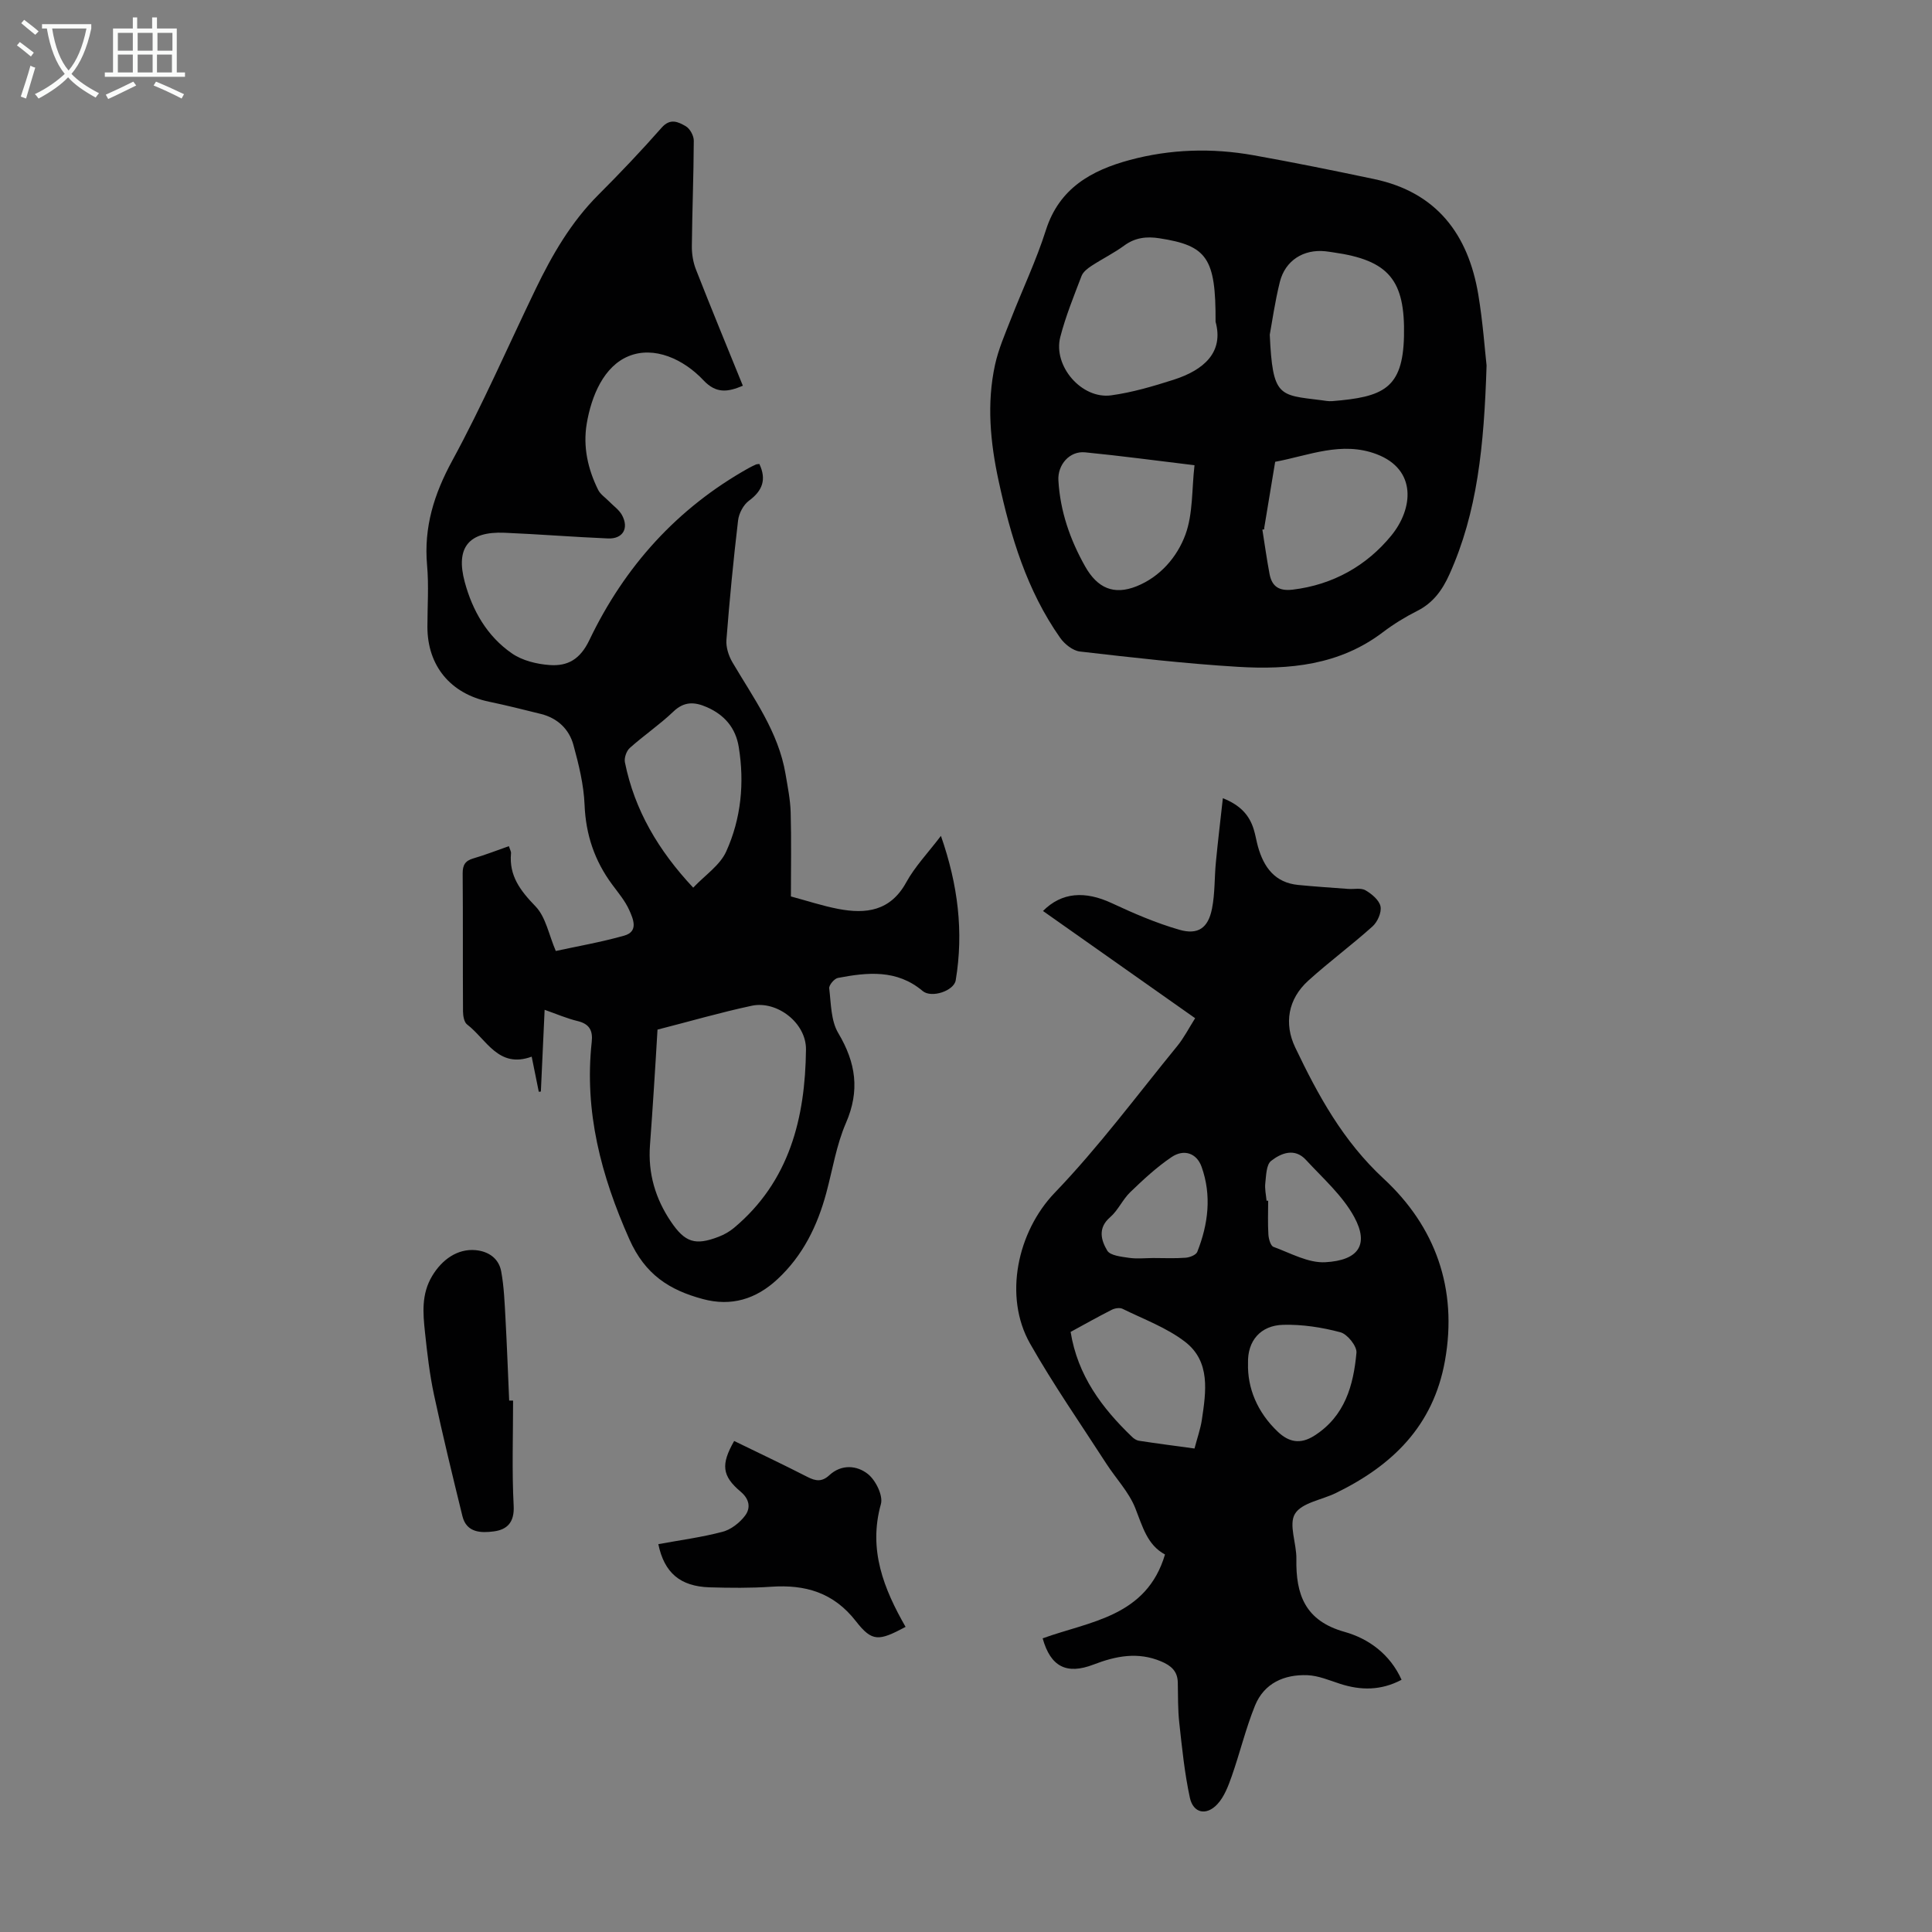
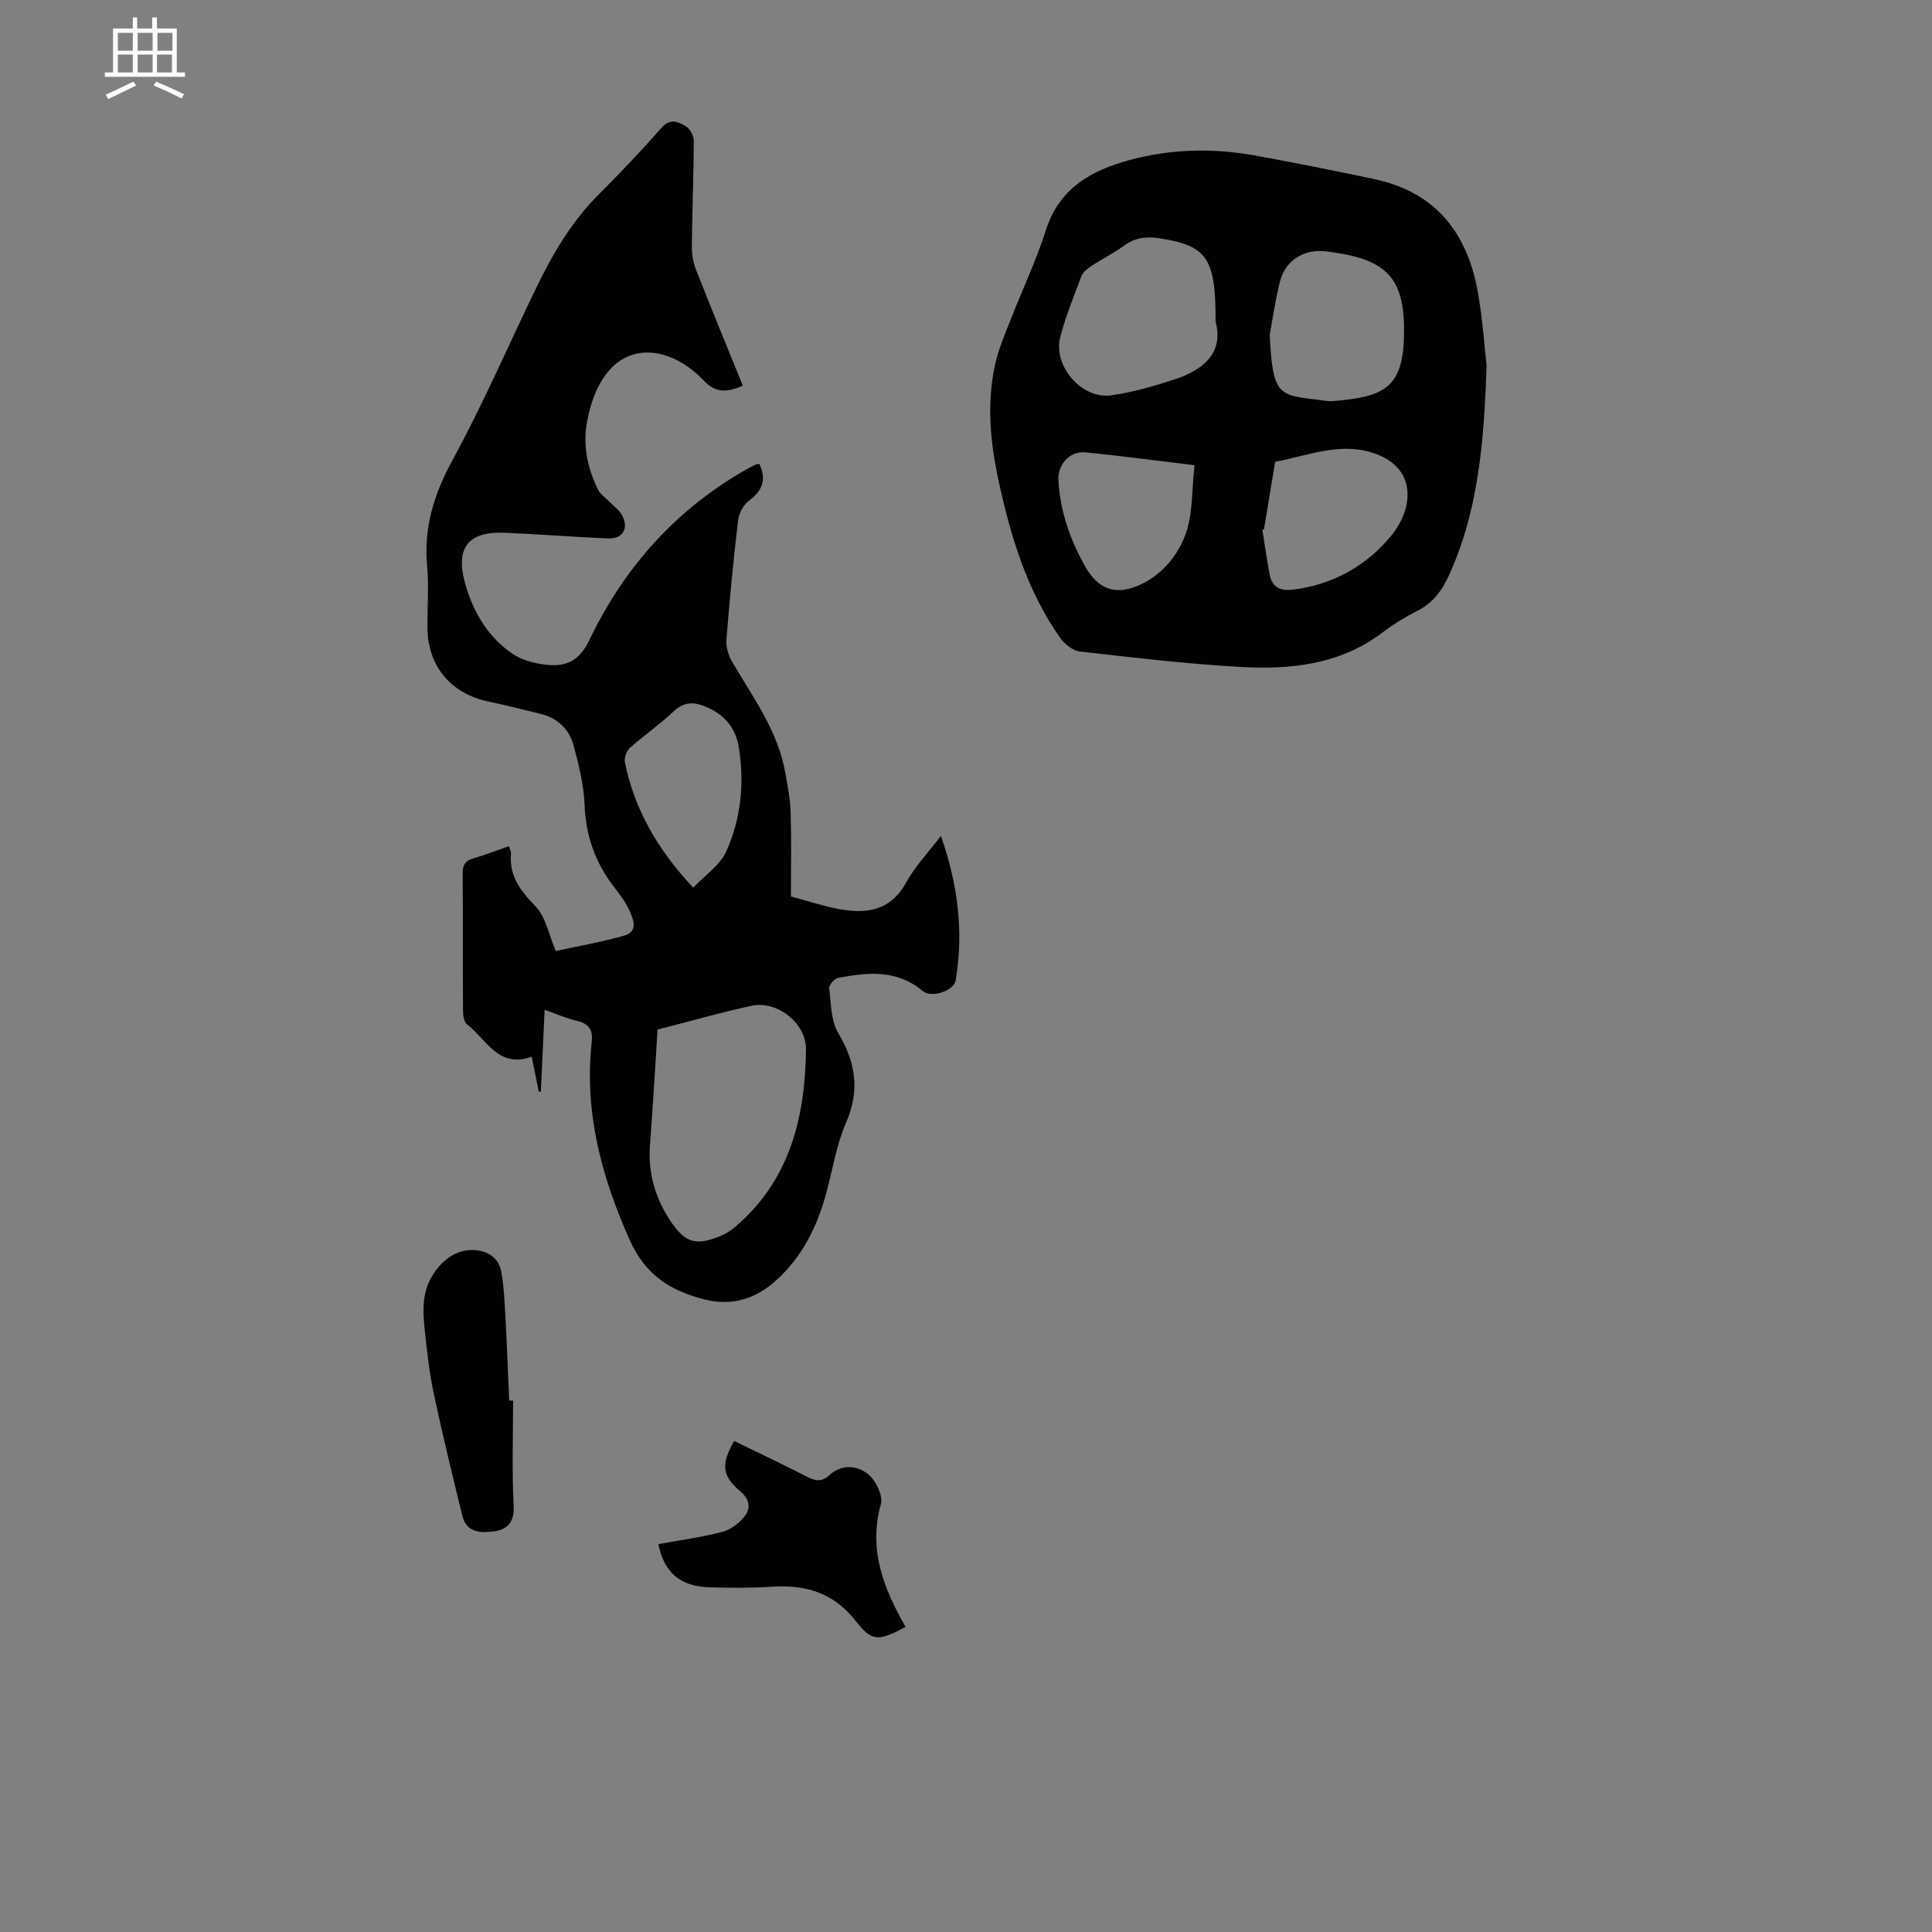
<svg xmlns="http://www.w3.org/2000/svg" enable-background="new 0 0 400 400" viewBox="0 0 400 400">
  <rect x="0" y="0" width="400" height="400" fill="#808080" stroke="none" />
  <g fill="#010102">
    <path d="m194.81 173.06c3.54 10.14 4.73 19.88 3.06 29.9-.36 2.18-5.02 3.76-6.85 2.21-5.34-4.5-11.41-3.87-17.54-2.7-.74.14-1.88 1.49-1.8 2.15.38 3.15.34 6.71 1.88 9.28 3.65 6.13 4.5 11.9 1.58 18.61-1.98 4.56-2.76 9.64-4.07 14.49-1.84 6.82-4.85 12.97-10.11 17.85-4.43 4.12-9.54 5.7-15.46 4.1-6.9-1.86-11.94-5.04-15.2-12.38-5.86-13.18-9.36-26.43-7.79-40.85.26-2.36-.48-3.73-2.92-4.32-2.25-.54-4.4-1.48-6.83-2.33-.27 5.82-.53 11.37-.78 16.92-.14.02-.28.03-.43.05-.46-2.29-.93-4.58-1.47-7.27-6.9 2.53-9.35-3.59-13.38-6.67-.62-.47-.83-1.78-.84-2.7-.06-9.52.01-19.04-.07-28.55-.01-1.74.51-2.63 2.19-3.12 2.44-.71 4.81-1.64 7.38-2.54.22.7.48 1.11.44 1.49-.43 4.67 1.95 7.74 5.08 10.98 2.12 2.2 2.74 5.85 4.19 9.23 4.44-.97 9.38-1.82 14.18-3.18 3.01-.86 1.83-3.49 1.03-5.28-.85-1.91-2.27-3.58-3.53-5.29-3.64-4.91-5.47-10.31-5.72-16.5-.17-4.17-1.2-8.36-2.31-12.41-.9-3.28-3.29-5.55-6.72-6.41-3.57-.89-7.15-1.79-10.75-2.54-7.96-1.65-12.76-7.42-12.76-15.51 0-4.26.31-8.54-.07-12.76-.69-7.86 1.43-14.68 5.21-21.63 6.29-11.56 11.55-23.69 17.28-35.56 3.42-7.08 7.32-13.82 12.95-19.46 4.51-4.51 8.91-9.14 13.13-13.93 1.8-2.05 3.47-1.17 5-.29.86.5 1.66 1.96 1.65 2.99-.03 7.28-.33 14.55-.4 21.82-.02 1.62.26 3.35.85 4.85 3.13 7.99 6.41 15.93 9.71 24.06-3.12 1.32-5.52 1.68-8.16-1.13-4.14-4.4-10.22-7.15-15.49-4.99-5.13 2.1-7.7 8.18-8.68 14.01-.79 4.77.24 9.37 2.37 13.67.46.93 1.48 1.59 2.24 2.37.92.95 2.11 1.76 2.71 2.88 1.47 2.73.15 4.94-2.91 4.81-7.15-.3-14.28-.88-21.43-1.18-7.41-.31-10.16 3.06-8.23 10.2 1.61 5.96 4.64 11.24 9.77 14.78 2.15 1.49 5.14 2.22 7.81 2.41 3.71.26 6.3-1.14 8.23-5.18 7.27-15.19 18.14-27.3 32.98-35.6.49-.27.99-.51 1.5-.74.2-.08.44-.07.71-.11 1.49 3.17.7 5.51-2.16 7.61-1.15.85-2.08 2.62-2.25 4.08-.97 8.22-1.77 16.47-2.41 24.72-.12 1.52.45 3.3 1.24 4.65 4.35 7.4 9.53 14.39 11 23.15.44 2.62.98 5.26 1.06 7.91.16 5.7.05 11.41.05 17.42 3.33.89 6.52 1.95 9.79 2.58 5.75 1.1 10.79.47 14.07-5.47 1.79-3.27 4.47-6.07 7.2-9.65zm-58.68 40.11c-.25 4.1-.47 8-.73 11.89-.26 4.02-.53 8.04-.83 12.05-.43 5.81 1.11 11.06 4.36 15.85 2.89 4.26 5 4.97 9.85 3.1 1.13-.43 2.24-1.06 3.17-1.83 11.53-9.64 14.76-22.79 14.92-36.92.07-5.56-6.03-10.16-11.18-9.09-6.53 1.39-12.96 3.27-19.56 4.95zm7.39-29.39c2.44-2.58 5.54-4.62 6.83-7.48 3.09-6.81 3.81-14.2 2.6-21.64-.63-3.92-2.92-6.64-6.6-8.25-2.56-1.12-4.69-1.23-6.95.93-2.82 2.69-6.09 4.91-9 7.51-.7.62-1.2 2.06-1.02 2.97 1.99 9.89 6.92 18.25 14.14 25.96z" />
-     <path d="m290.18 347.78c-4.26 2.25-8.44 2.23-12.75.83-2.22-.72-4.48-1.69-6.75-1.78-4.8-.18-8.96 1.65-10.85 6.31-1.92 4.74-3.11 9.76-4.81 14.6-.72 2.05-1.56 4.28-2.99 5.81-2.28 2.44-4.99 1.84-5.68-1.35-1.1-5.08-1.62-10.3-2.19-15.48-.31-2.77-.25-5.57-.31-8.36-.04-2.37-1.41-3.53-3.46-4.39-4.8-2.02-9.34-1.13-13.99.66-5.6 2.15-8.89.43-10.53-5.43 9.77-3.54 21.5-4.44 25.33-17.36-3.7-1.98-4.66-5.85-6.16-9.62-1.33-3.33-4-6.11-5.99-9.19-5.32-8.25-10.95-16.33-15.79-24.86-5.52-9.73-2.63-23.15 5.1-31.21 9.12-9.49 17.02-20.16 25.37-30.38 1.39-1.7 2.4-3.7 3.71-5.77-10.68-7.53-21.08-14.85-31.5-22.2 3.89-3.91 8.71-4.21 14.29-1.6 4.51 2.11 9.15 4.1 13.92 5.48 3.9 1.13 5.99-.36 6.78-4.36.63-3.15.49-6.44.81-9.66.41-4.29.93-8.58 1.44-13.21 3.61 1.43 5.47 3.49 6.38 6.41.37 1.17.55 2.4.88 3.58 1.2 4.3 3.51 7.5 8.34 7.97 3.44.34 6.89.56 10.34.82 1.22.09 2.67-.26 3.6.29 1.29.75 2.84 2.04 3.1 3.33.25 1.25-.62 3.21-1.65 4.14-4.31 3.87-8.99 7.33-13.29 11.22-4.24 3.83-5.06 8.94-2.72 13.84 4.74 9.92 9.87 19.36 18.33 27.19 10.63 9.85 15.36 22.7 12.67 37.7-2.42 13.5-10.91 21.68-22.59 27.37-2.91 1.42-7.06 2-8.46 4.3-1.35 2.22.35 6.16.29 9.34-.13 7.38 1.8 12.81 9.97 15.1 4.96 1.39 9.42 4.6 11.81 9.92zm-42.87-47.88c.59-2.27 1.24-4.07 1.52-5.93.86-5.82 1.85-12.06-3.48-16.17-3.81-2.93-8.55-4.66-12.93-6.82-.58-.29-1.6-.13-2.23.19-2.88 1.46-5.69 3.04-8.53 4.59 1.46 9.04 6.48 15.74 12.71 21.72.38.37.91.73 1.42.81 3.73.57 7.49 1.06 11.52 1.61zm11.08-17.65c-.15 5.05 1.87 10.11 6.17 14.18 2.26 2.14 4.64 2.67 7.55.82 6.35-4.04 8.11-10.42 8.73-17.18.12-1.36-1.88-3.86-3.33-4.24-3.83-1.02-7.91-1.65-11.87-1.54-4.64.13-7.39 3.29-7.25 7.96zm-19.63-21.79c2.23 0 4.48.11 6.7-.06.86-.06 2.16-.57 2.42-1.21 2.28-5.75 3.01-11.71.89-17.63-1.02-2.84-3.67-3.72-6.22-1.99-3.08 2.08-5.85 4.66-8.54 7.25-1.59 1.53-2.52 3.77-4.18 5.2-2.61 2.25-1.84 4.8-.59 6.9.62 1.04 2.91 1.26 4.5 1.5 1.64.24 3.35.05 5.02.04zm23.47-11.86h.33c0 2.34-.1 4.69.05 7.02.06.89.45 2.31 1.05 2.53 3.53 1.29 7.22 3.38 10.74 3.18 6.91-.39 9.07-3.66 5.98-9.36-2.42-4.45-6.5-8.03-10.01-11.84-2.32-2.52-5.12-1.41-7.2.22-1 .79-1.02 2.98-1.2 4.57-.15 1.21.15 2.46.26 3.68z" />
    <path d="m307.78 75.67c-.53 16.79-1.92 30.42-7.69 43.24-1.47 3.27-3.38 5.92-6.68 7.58-2.49 1.25-4.9 2.74-7.12 4.42-8.97 6.81-19.38 7.79-29.99 7.15-10.93-.66-21.83-1.92-32.71-3.17-1.48-.17-3.19-1.54-4.1-2.84-6.89-9.79-10.26-21.02-12.75-32.55-1.71-7.92-2.48-15.96-.73-23.98.71-3.24 2.07-6.36 3.29-9.47 2.39-6.14 5.25-12.13 7.24-18.4 2.76-8.7 9.46-12.39 17.35-14.52 8.41-2.27 17.03-2.52 25.62-.99 8.35 1.49 16.67 3.18 24.97 4.93 12.94 2.72 19.48 11.41 21.58 23.88.97 5.84 1.38 11.76 1.72 14.72zm-56.11-9.06c.06-13.23-1.78-15.76-11.64-17.28-2.63-.41-5.01-.15-7.27 1.51-2.16 1.58-4.59 2.77-6.83 4.24-.79.52-1.69 1.23-2.01 2.06-1.59 4.17-3.29 8.33-4.4 12.64-1.54 6 4.43 12.91 10.54 12.07 4.38-.6 8.7-1.88 12.93-3.23 6.26-2.01 10.42-5.68 8.68-12.01zm11.22 2.68c.6 12.95 1.89 12.47 10.6 13.56.77.1 1.56.26 2.33.2 10.51-.85 14.61-2.55 14.86-13.43.26-11.59-3.08-15.74-14.64-17.37-.55-.08-1.1-.17-1.66-.23-4.5-.46-8.28 1.9-9.4 6.34-1.04 4.21-1.64 8.52-2.09 10.93zm-1.14 40.3c-.13.02-.26.04-.39.06.49 3.07.91 6.15 1.49 9.21.5 2.59 1.99 3.55 4.79 3.22 8.34-1 15.31-4.96 20.4-11.18 4.58-5.59 5.33-13.68-3.01-16.86-7.26-2.76-14.07.28-21.02 1.57-.75 4.55-1.51 9.1-2.26 13.65-.01.1 0 .22 0 .33zm-14.44-13.27c-7.81-.94-15.22-1.94-22.65-2.67-3.24-.32-5.72 2.6-5.53 5.82.37 6.39 2.41 12.24 5.52 17.77 2.53 4.5 5.92 6.04 10.67 4.14 4.88-1.96 8.39-6.05 10.1-10.67 1.6-4.35 1.31-9.4 1.89-14.39z" />
    <path d="m136.3 319.7c4.56-.84 9-1.42 13.3-2.56 1.75-.46 3.54-1.86 4.65-3.33 1.18-1.56.97-3.39-.9-4.97-3.89-3.27-4.12-5.65-1.35-10.5 5.06 2.47 10.18 4.88 15.21 7.46 1.7.87 2.99 1.02 4.49-.37 2.54-2.35 5.76-2.04 8.01-.23 1.6 1.28 3.16 4.45 2.67 6.21-2.65 9.46.61 17.56 5.11 25.42-5.52 2.94-6.91 3.16-10.27-1.16-4.64-5.97-10.5-7.64-17.59-7.15-4.23.29-8.49.24-12.73.12-6.07-.2-9.37-3-10.6-8.94z" />
    <path d="m106.23 289.98c0 7.27-.26 14.54.12 21.79.18 3.44-1.38 4.93-4.11 5.29-2.6.34-5.65.32-6.5-3.16-2.05-8.35-4.08-16.7-5.88-25.1-.91-4.25-1.41-8.61-1.87-12.94-.42-3.98-.78-7.92 1.5-11.71 2-3.33 5.2-5.67 8.99-5.32 2.68.25 4.8 1.72 5.29 4.41.58 3.16.7 6.41.88 9.63.31 5.7.52 11.4.77 17.1.27.01.54.01.81.01z" />
  </g>
-   <path d="m6.4 11.7c-1-.8-1.9-1.6-2.9-2.3l.6-.7c.9.7 1.9 1.4 2.9 2.2zm-2.1 8.3c.7-2.1 1.4-4.2 2-6.4.2.1.6.3 1 .4-.7 2.3-1.3 4.4-1.9 6.4zm3-12.8c-1.1-.9-2.1-1.7-2.9-2.4l.6-.7c1 .8 2 1.5 3 2.4zm1.4-1.3v-.9h10.2v.9c-.9 4.2-2.3 7.3-4.1 9.4 1.3 1.4 3.2 2.7 5.7 4-.2.2-.4.5-.7.9-2.5-1.4-4.4-2.7-5.7-4.2-1.4 1.5-3.5 3-6.1 4.4 0 0 0 0-.1-.1-.3-.4-.5-.7-.7-.8 2.7-1.3 4.7-2.8 6.2-4.2-1.8-2.2-3-5.3-3.7-9.4zm9.2 0h-7.1c.6 3.8 1.7 6.7 3.4 8.7 1.7-2 2.9-4.8 3.7-8.7z" fill="#fafbfa" />
  <path d="m31.6 3.6h.9v2.3h4.1v9.1h1.7v.9h-16.6v-.9h1.7v-9.1h4.1v-2.3h.9v2.3h3.1v-2.3zm-4 13.3.6.8c-1.9.9-3.8 1.9-5.8 2.8-.2-.3-.3-.6-.5-.9 2-.9 3.9-1.8 5.7-2.7zm-3.2-10.1v3.7h3.1v-3.7zm0 4.5v3.7h3.1v-3.7zm4.1-4.5v3.7h3.1v-3.7zm0 4.5v3.7h3.1v-3.7zm9.1 9.1c-2.1-1.1-4.1-2-5.8-2.7l.5-.8c2.2.9 4.1 1.8 5.8 2.6zm-1.9-13.6h-3.1v3.7h3.1zm-3.2 4.5v3.7h3.1v-3.7z" fill="#fafbfa" />
</svg>